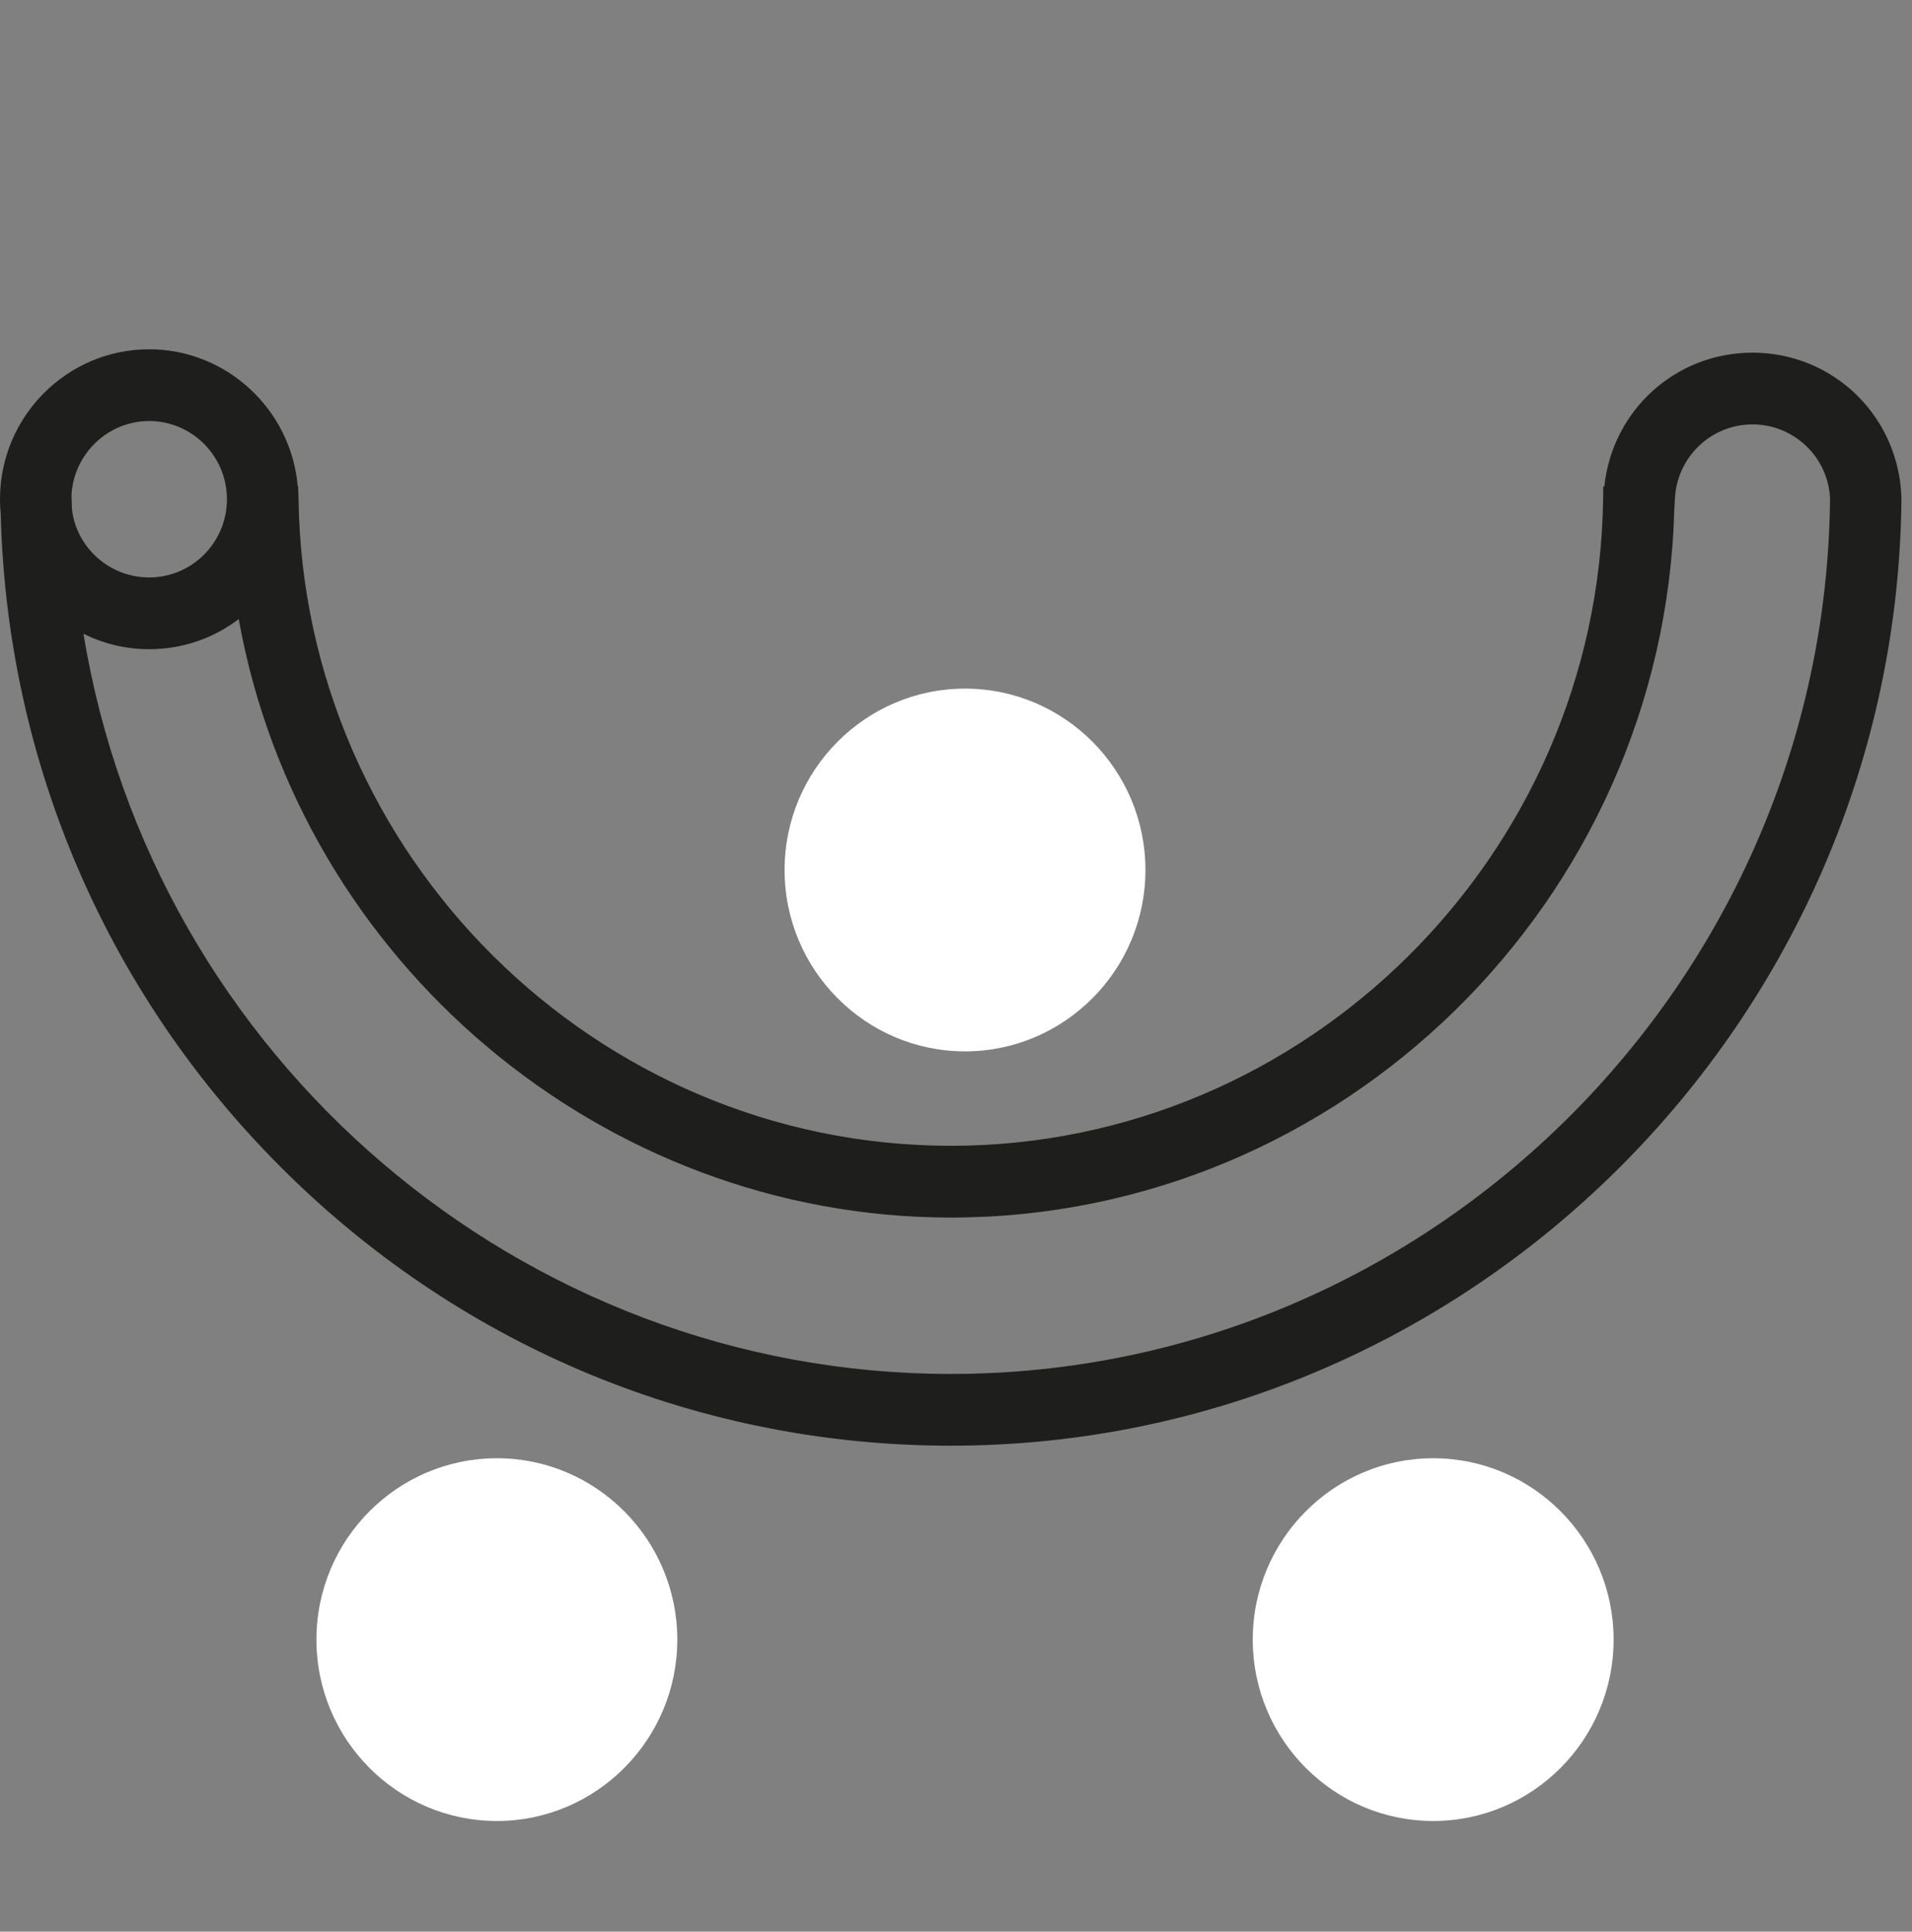
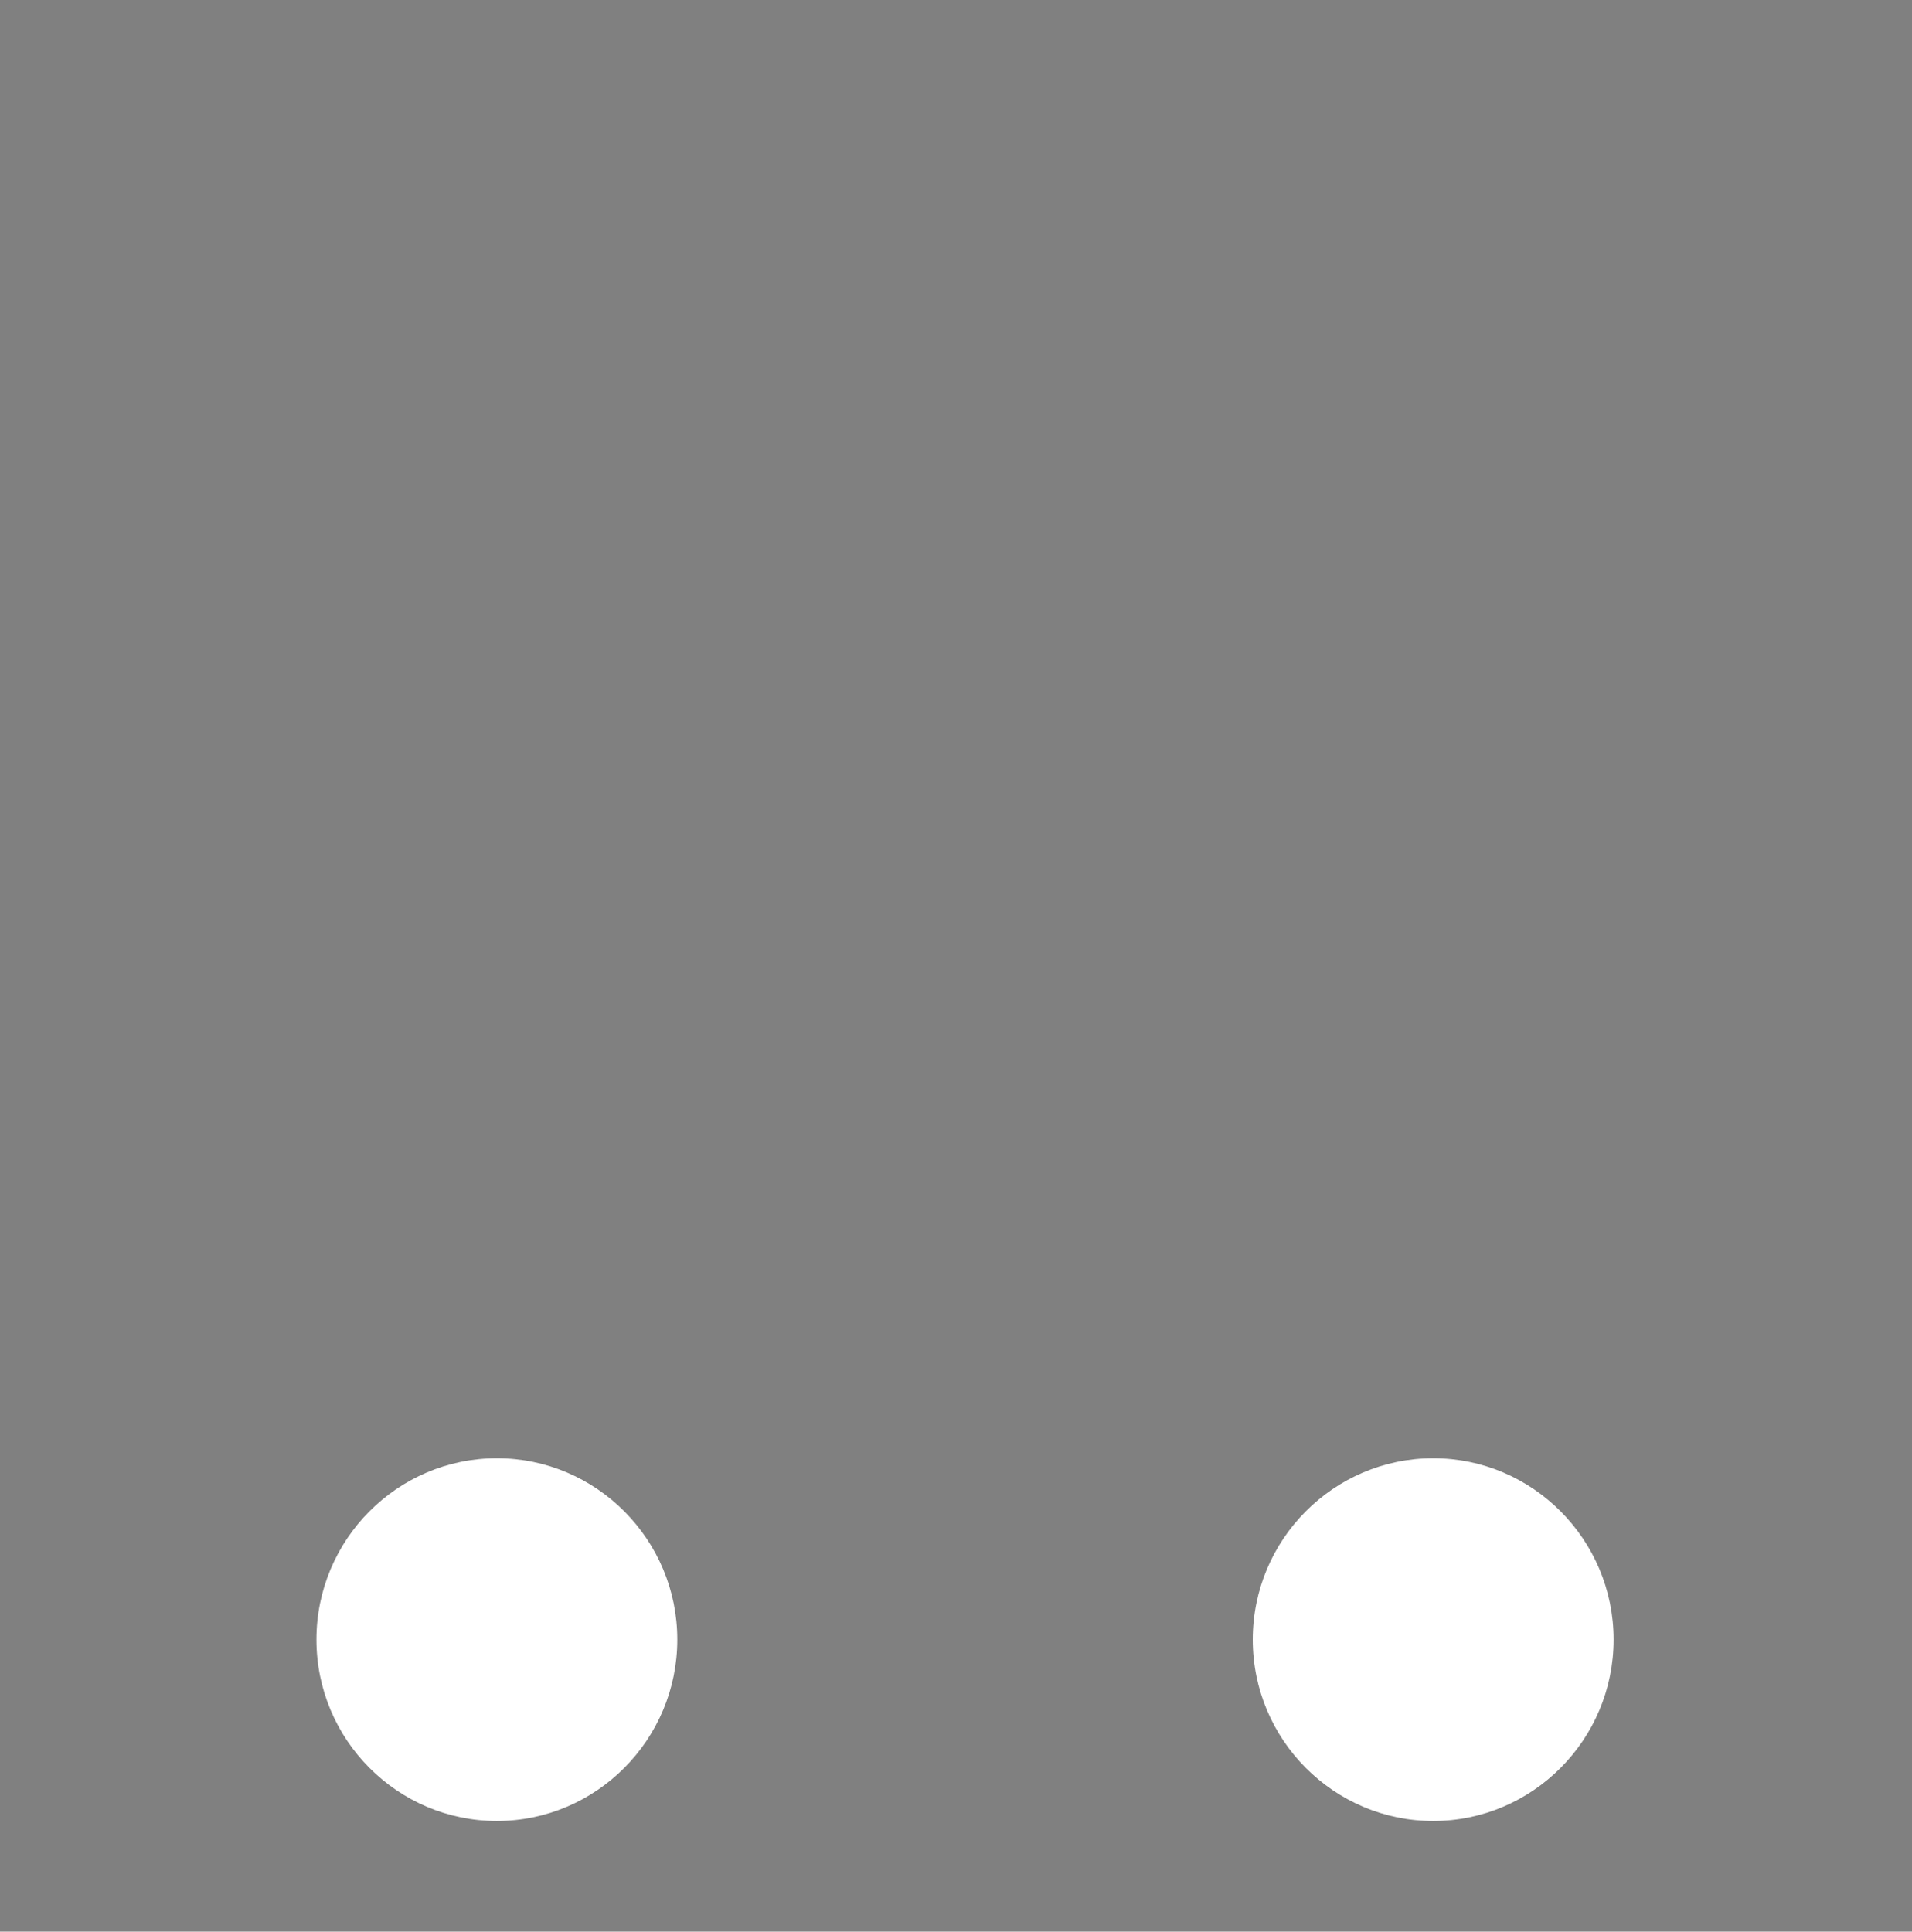
<svg xmlns="http://www.w3.org/2000/svg" width="98" height="99" viewBox="0 0 98 99" fill="none">
  <rect x="0" y="0" width="98" height="99" fill="#808080" stroke="none" />
-   <path d="M49.462 35.293C44.363 35.293 40.214 39.463 40.214 44.589C40.214 49.713 44.363 53.884 49.462 53.884C54.561 53.884 58.71 49.713 58.71 44.589C58.71 39.462 54.561 35.293 49.462 35.293Z" fill="white" />
  <path d="M73.459 74.738C68.36 74.738 64.21 78.908 64.21 84.034C64.21 89.159 68.36 93.329 73.459 93.329C78.557 93.329 82.706 89.159 82.706 84.034C82.706 78.908 78.558 74.738 73.459 74.738Z" fill="white" />
  <path d="M25.467 74.738C20.367 74.738 16.219 78.908 16.219 84.034C16.219 89.159 20.367 93.329 25.467 93.329C30.566 93.329 34.715 89.159 34.715 84.034C34.715 78.908 30.566 74.738 25.467 74.738Z" fill="white" />
-   <path d="M89.824 18.075C85.869 18.075 82.638 21.042 82.23 24.933H82.176L82.169 25.538C81.938 43.837 66.939 58.725 48.733 58.725C30.53 58.725 15.532 43.837 15.301 25.538L15.281 24.933H15.261C14.928 21.004 11.631 17.902 7.646 17.902C3.429 17.902 0 21.35 0 25.588C0 25.856 0.014 26.12 0.037 26.333C0.354 39.14 5.563 51.143 14.708 60.13C23.868 69.135 35.953 74.095 48.735 74.095C75.362 74.095 97.221 52.318 97.46 25.526C97.334 21.348 93.981 18.075 89.824 18.075ZM3.678 25.821C3.674 25.727 3.67 25.634 3.668 25.539L3.665 25.381C3.772 23.27 5.524 21.579 7.645 21.579C9.843 21.579 11.632 23.378 11.632 25.588C11.632 27.798 9.843 29.596 7.645 29.596C5.613 29.596 3.91 28.065 3.687 26.092C3.687 26.002 3.682 25.911 3.678 25.821ZM48.734 70.418C26.716 70.418 7.829 54.198 4.279 32.481C5.323 33.002 6.466 33.273 7.646 33.273C9.324 33.273 10.918 32.731 12.236 31.729C15.386 49.292 30.883 62.402 48.733 62.402C68.746 62.402 85.255 46.2 85.815 26.158L85.847 25.574C85.946 23.431 87.692 21.752 89.824 21.752C91.955 21.752 93.702 23.431 93.799 25.54C93.568 50.285 73.351 70.418 48.734 70.418Z" fill="#1E1E1C" />
</svg>